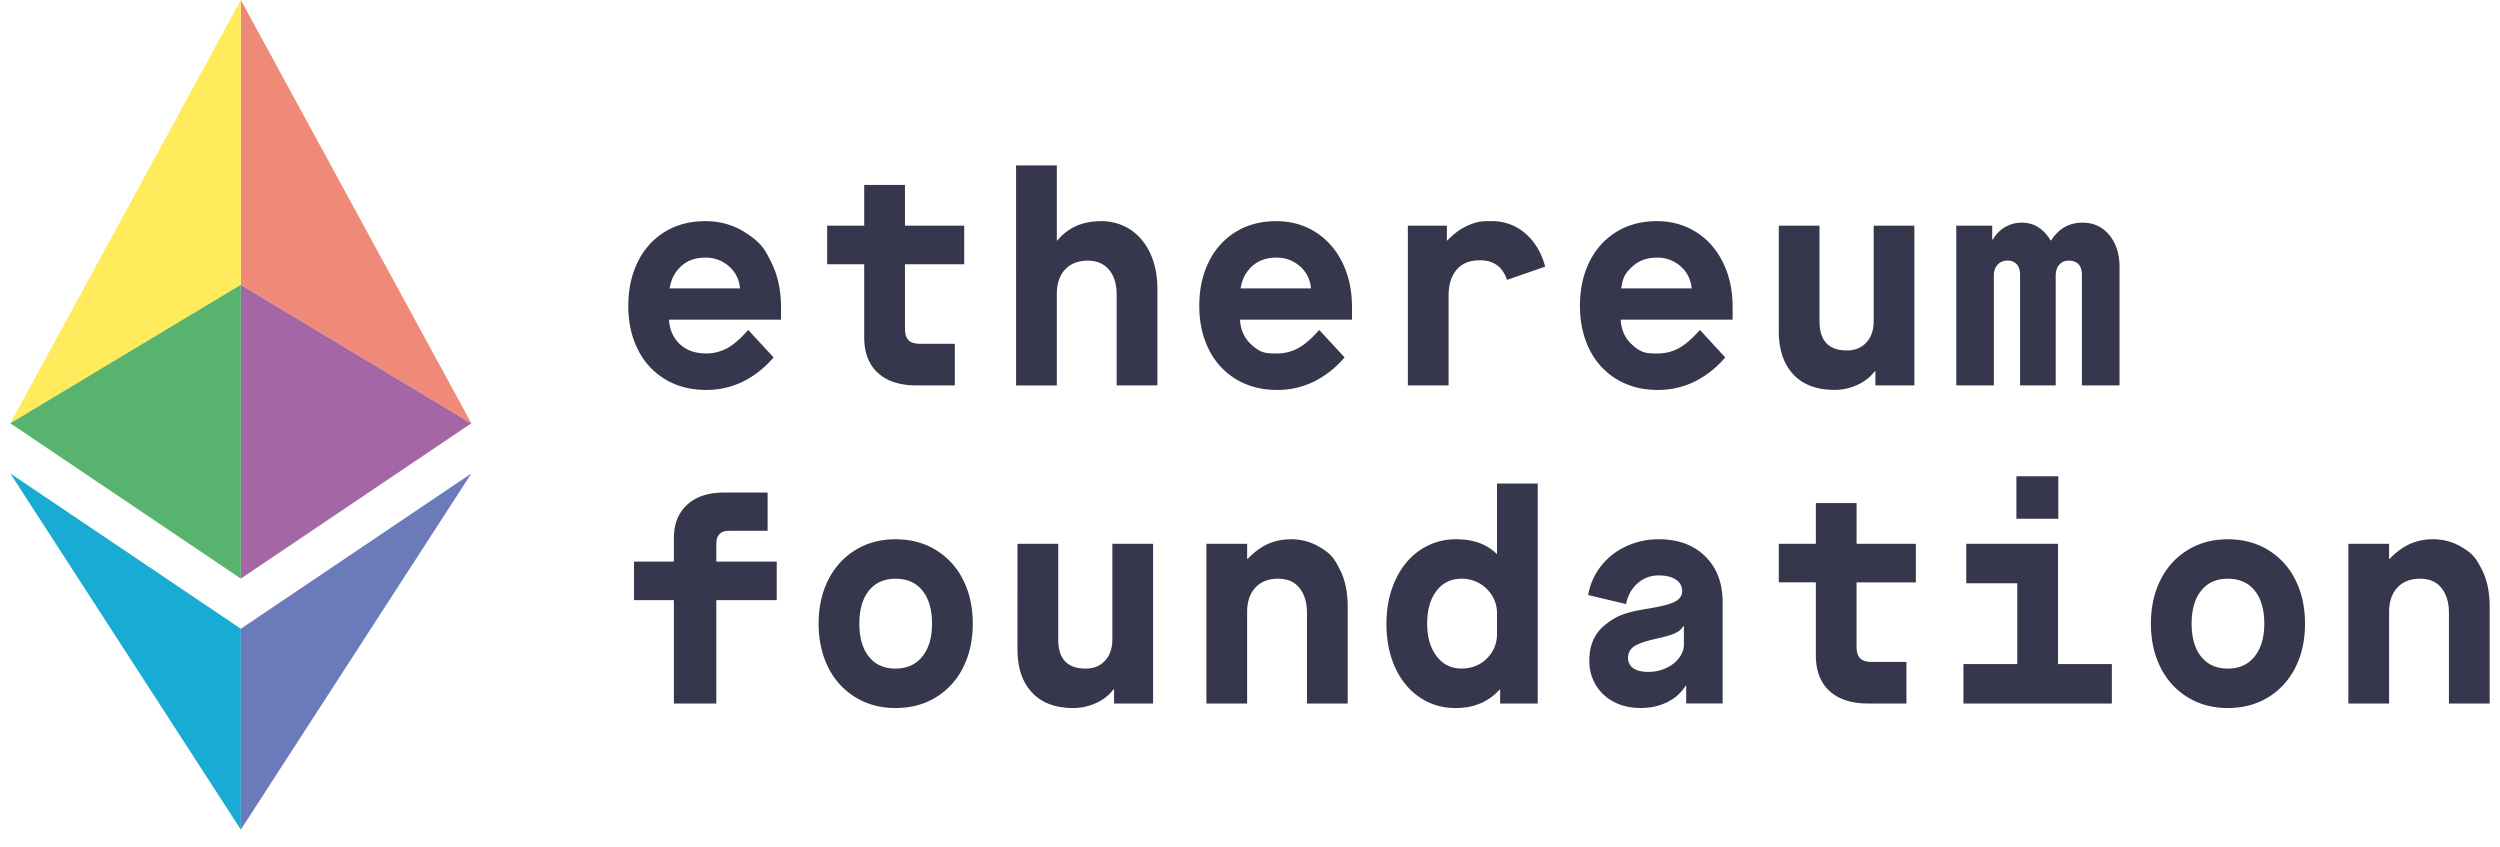
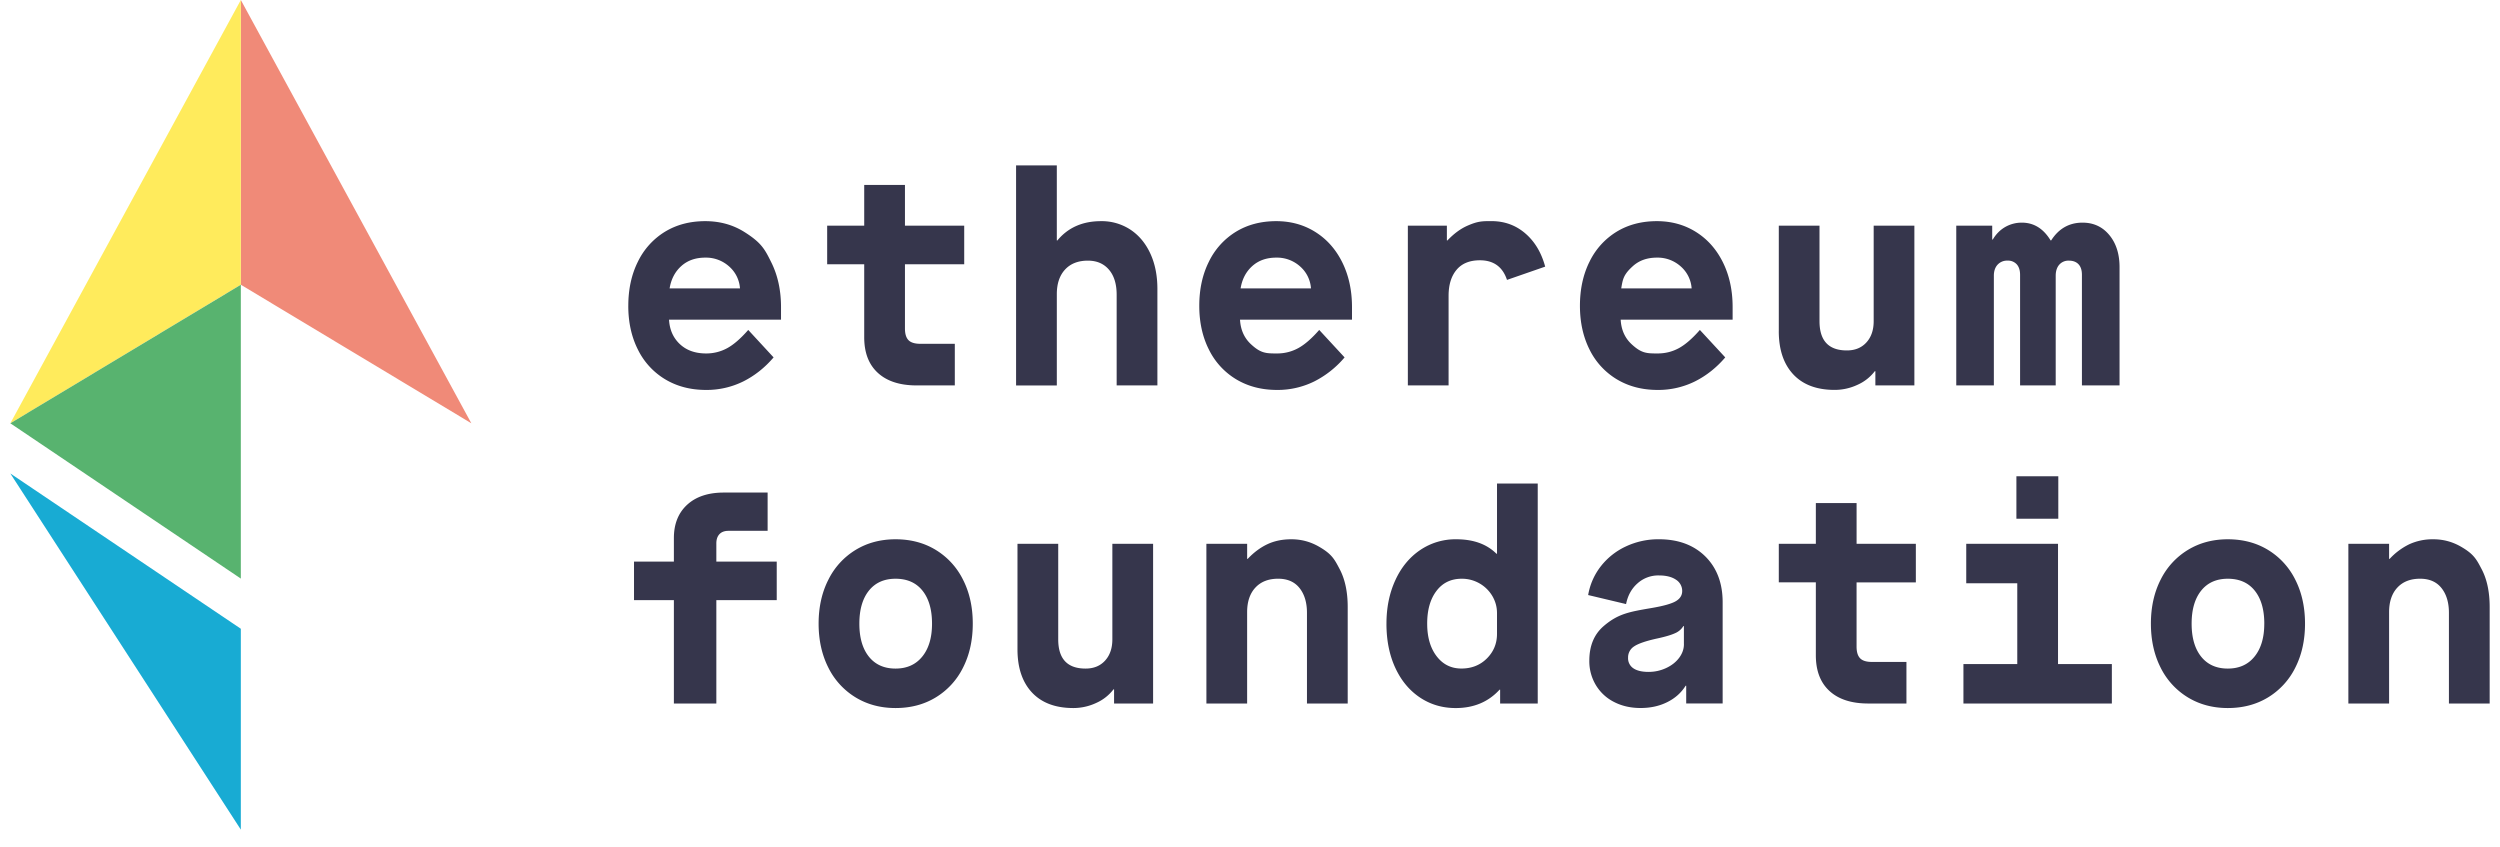
<svg xmlns="http://www.w3.org/2000/svg" width="121" height="41" fill="none" viewBox="0 0 121 41">
  <path fill="#36364c" d="M30.41 14.803q0-1.211.468-2.145a3.47 3.47 0 0 1 1.31-1.444q.842-.51 1.945-.51 1.062 0 1.896.525c.834.525.99.84 1.303 1.472s.469 1.353.469 2.16v.612h-5.42q.042.73.524 1.182.483.453 1.27.452a2.1 2.1 0 0 0 1.02-.255q.468-.254 1.02-.883l1.227 1.329q-.634.743-1.461 1.16a4 4 0 0 1-1.807.415q-1.117 0-1.972-.51a3.45 3.45 0 0 1-1.324-1.436q-.469-.928-.469-2.123zm5.405-.847a1.55 1.55 0 0 0-.53-1.064 1.67 1.67 0 0 0-1.152-.423q-.704 0-1.159.409-.454.408-.565 1.08h3.406zM43.8 12.79v3.107q0 .393.172.568.173.175.572.175h1.669v2.014h-1.848q-1.213 0-1.875-.606-.663-.605-.662-1.728v-3.53h-1.793v-1.868h1.793v-1.97H43.8v1.97h2.868v1.868zm5.378-4.785h1.972v3.632h.028q.772-.933 2.11-.933a2.53 2.53 0 0 1 1.42.408q.62.41.965 1.153t.345 1.721v4.668h-1.972v-4.39q0-.774-.372-1.211-.374-.438-1.02-.438-.705 0-1.104.43t-.4 1.19v4.42h-1.972V8.004zm8.867 6.798q0-1.211.469-2.145a3.47 3.47 0 0 1 1.31-1.444q.84-.51 1.944-.51 1.062 0 1.896.525.835.524 1.304 1.472.468.949.469 2.16v.612h-5.42q.041.73.524 1.182c.483.452.745.452 1.269.452a2.1 2.1 0 0 0 1.02-.255q.47-.254 1.02-.883l1.228 1.329a4.7 4.7 0 0 1-1.461 1.16 4 4 0 0 1-1.806.415q-1.118 0-1.972-.51a3.45 3.45 0 0 1-1.324-1.436q-.47-.928-.47-2.123zm5.406-.847a1.55 1.55 0 0 0-.53-1.064 1.67 1.67 0 0 0-1.152-.423q-.703 0-1.159.409-.455.408-.565 1.08h3.406zm4.689-3.034h1.889v.715h.027q.47-.495.973-.715c.503-.22.719-.22 1.152-.22q.951 0 1.64.592.69.59.966 1.611l-1.848.642q-.316-.948-1.31-.949-.744 0-1.13.46-.387.46-.387 1.262v4.333H68.14v-7.73zm8.329 3.881q0-1.211.468-2.145a3.47 3.47 0 0 1 1.31-1.444q.84-.51 1.944-.51 1.062 0 1.897.525.834.524 1.303 1.472.468.949.468 2.16v.612h-5.418q.04.73.524 1.182c.484.452.744.452 1.269.452q.55 0 1.02-.255.469-.254 1.02-.883l1.228 1.329q-.634.743-1.462 1.16a4 4 0 0 1-1.806.415q-1.117 0-1.972-.51a3.45 3.45 0 0 1-1.324-1.436q-.468-.928-.469-2.123zm5.406-.847a1.55 1.55 0 0 0-.531-1.064 1.67 1.67 0 0 0-1.152-.423q-.702 0-1.158.409c-.456.409-.492.632-.566 1.08h3.406v-.002zm4.219 2.072v-5.106h1.97v4.624q0 1.416 1.325 1.415.593 0 .945-.387.352-.386.352-1.028v-4.624h1.97v7.73h-1.888v-.686h-.028a2.14 2.14 0 0 1-.834.657 2.6 2.6 0 0 1-1.11.248q-1.297 0-2-.75-.703-.753-.703-2.094zm8.591-5.106h1.738v.671h.028q.233-.393.599-.605a1.6 1.6 0 0 1 .807-.212q.87 0 1.392.86h.028q.55-.86 1.517-.86.799 0 1.295.598.497.598.497 1.56v5.72h-1.821V13.3q0-.335-.165-.51-.166-.175-.469-.175a.59.59 0 0 0-.463.196q-.171.198-.172.533v5.31h-1.724V13.3q0-.321-.158-.503a.57.57 0 0 0-.449-.183.62.62 0 0 0-.482.197q-.18.198-.18.533v5.31h-1.82v-7.732zM32.616 29.047h-1.93V27.18h1.93v-1.137q0-1.021.641-1.612.642-.59 1.772-.591h2.124v1.852h-1.89q-.289 0-.44.16-.153.161-.152.453v.875h2.923v1.867h-2.923v5.004h-2.055zm7.005 1.138q0-1.196.47-2.122a3.5 3.5 0 0 1 1.316-1.444q.848-.518 1.938-.518 1.103 0 1.951.518a3.5 3.5 0 0 1 1.317 1.444q.47.926.469 2.122 0 1.196-.469 2.123a3.5 3.5 0 0 1-1.317 1.443q-.848.518-1.951.518-1.09 0-1.938-.518a3.5 3.5 0 0 1-1.317-1.443q-.468-.928-.469-2.123m5.489 0q0-1.02-.462-1.598-.462-.576-1.303-.576-.828 0-1.29.576-.462.578-.462 1.598t.462 1.598q.462.576 1.29.576.826 0 1.296-.584.47-.583.469-1.59m4.136 1.239V26.32h1.972v4.624q0 1.415 1.324 1.415.593 0 .945-.387.351-.386.351-1.029v-4.624h1.972v7.731h-1.889v-.685h-.028a2.15 2.15 0 0 1-.834.656 2.6 2.6 0 0 1-1.11.248q-1.295 0-2-.751-.703-.752-.703-2.093zm9.143-5.105h1.973v.73h.027q.443-.468.951-.708.51-.24 1.16-.24.715-.001 1.336.356c.621.357.75.603 1.007 1.095q.386.735.386 1.83v4.668h-1.972v-4.39q0-.744-.359-1.197-.358-.452-1.034-.453-.704 0-1.103.43-.4.43-.4 1.19v4.42H58.39zm8.716 3.866q0-1.167.428-2.1.427-.934 1.2-1.46a3.04 3.04 0 0 1 1.75-.524q1.242 0 1.945.7h.027v-3.399h1.971v10.649h-1.82v-.671h-.027q-.813.89-2.123.89-.966 0-1.73-.51-.766-.512-1.194-1.437-.428-.926-.428-2.137h.001zm5.35.495v-1.005q0-.437-.22-.818a1.7 1.7 0 0 0-.614-.613 1.7 1.7 0 0 0-.876-.233q-.774 0-1.22.59-.45.592-.449 1.584 0 .977.455 1.574.456.598 1.2.598t1.234-.488q.49-.49.49-1.19v.002zm4.468 1.3q0-1.08.696-1.678c.696-.598 1.24-.69 2.324-.875q.855-.146 1.165-.328t.31-.49a.64.64 0 0 0-.303-.553q-.302-.205-.827-.205a1.5 1.5 0 0 0-1.028.38q-.434.38-.558 1.006l-1.835-.437a3.1 3.1 0 0 1 .621-1.402 3.3 3.3 0 0 1 1.214-.955 3.7 3.7 0 0 1 1.585-.343q1.406 0 2.249.83.84.834.84 2.218v4.901h-1.764v-.86h-.028q-.317.51-.89.794-.57.285-1.289.284-.718 0-1.282-.29a2.16 2.16 0 0 1-.883-.818 2.24 2.24 0 0 1-.317-1.181zm4.578-.803v-.875h-.026a.86.86 0 0 1-.414.35q-.29.132-.91.263-.773.175-1.062.372a.63.63 0 0 0-.29.547.58.58 0 0 0 .255.511q.255.175.738.175.442 0 .841-.183.4-.184.635-.495.234-.312.234-.664zm8.357-2.99v3.107q0 .393.173.568.17.176.572.176h1.669v2.012h-1.848q-1.215 0-1.875-.605-.662-.606-.662-1.729v-3.53h-1.793V26.32h1.793v-1.97h1.972v1.97h2.868v1.868H89.86zm12.356 3.953v1.91H95.03v-1.91h2.606v-3.91h-2.47v-1.91h4.442v5.82zm-4.62-9.088h2.028v2.056h-2.028zm6.51 7.133q0-1.196.468-2.122a3.5 3.5 0 0 1 1.317-1.444q.849-.518 1.937-.518 1.104 0 1.952.518a3.5 3.5 0 0 1 1.317 1.444q.468.926.468 2.122t-.468 2.123a3.5 3.5 0 0 1-1.317 1.443q-.848.518-1.952.518-1.088 0-1.937-.518a3.5 3.5 0 0 1-1.317-1.443q-.468-.928-.468-2.123m5.488 0q0-1.02-.463-1.598-.462-.576-1.303-.576-.827 0-1.289.576-.462.578-.462 1.598t.462 1.598q.462.576 1.289.576.828 0 1.296-.584.47-.583.469-1.59zm4.069-3.866h1.971v.73h.028a3.2 3.2 0 0 1 .951-.708 2.7 2.7 0 0 1 1.158-.24q.718-.001 1.338.356c.62.357.75.603 1.007 1.095q.386.735.386 1.83v4.668h-1.972v-4.39q0-.744-.359-1.197-.359-.452-1.035-.453-.703 0-1.102.43t-.4 1.19v4.42h-1.971z" />
  <path fill="#18abd3" d="M11.656 30.432v9.722L.5 22.916z" />
-   <path fill="#6b7aba" d="M22.813 22.916 11.656 40.154v-9.722z" />
-   <path fill="#a566a6" d="m22.813 20.487-11.157-6.705v14.222z" />
  <path fill="#f08a78" d="M22.813 20.487 11.656 0v13.781z" />
  <path fill="#ffeb5c" d="M11.656 0v13.781L.5 20.488z" />
  <path fill="#58b36f" d="M11.656 13.781v14.223L.5 20.487l11.156-6.705z" />
</svg>